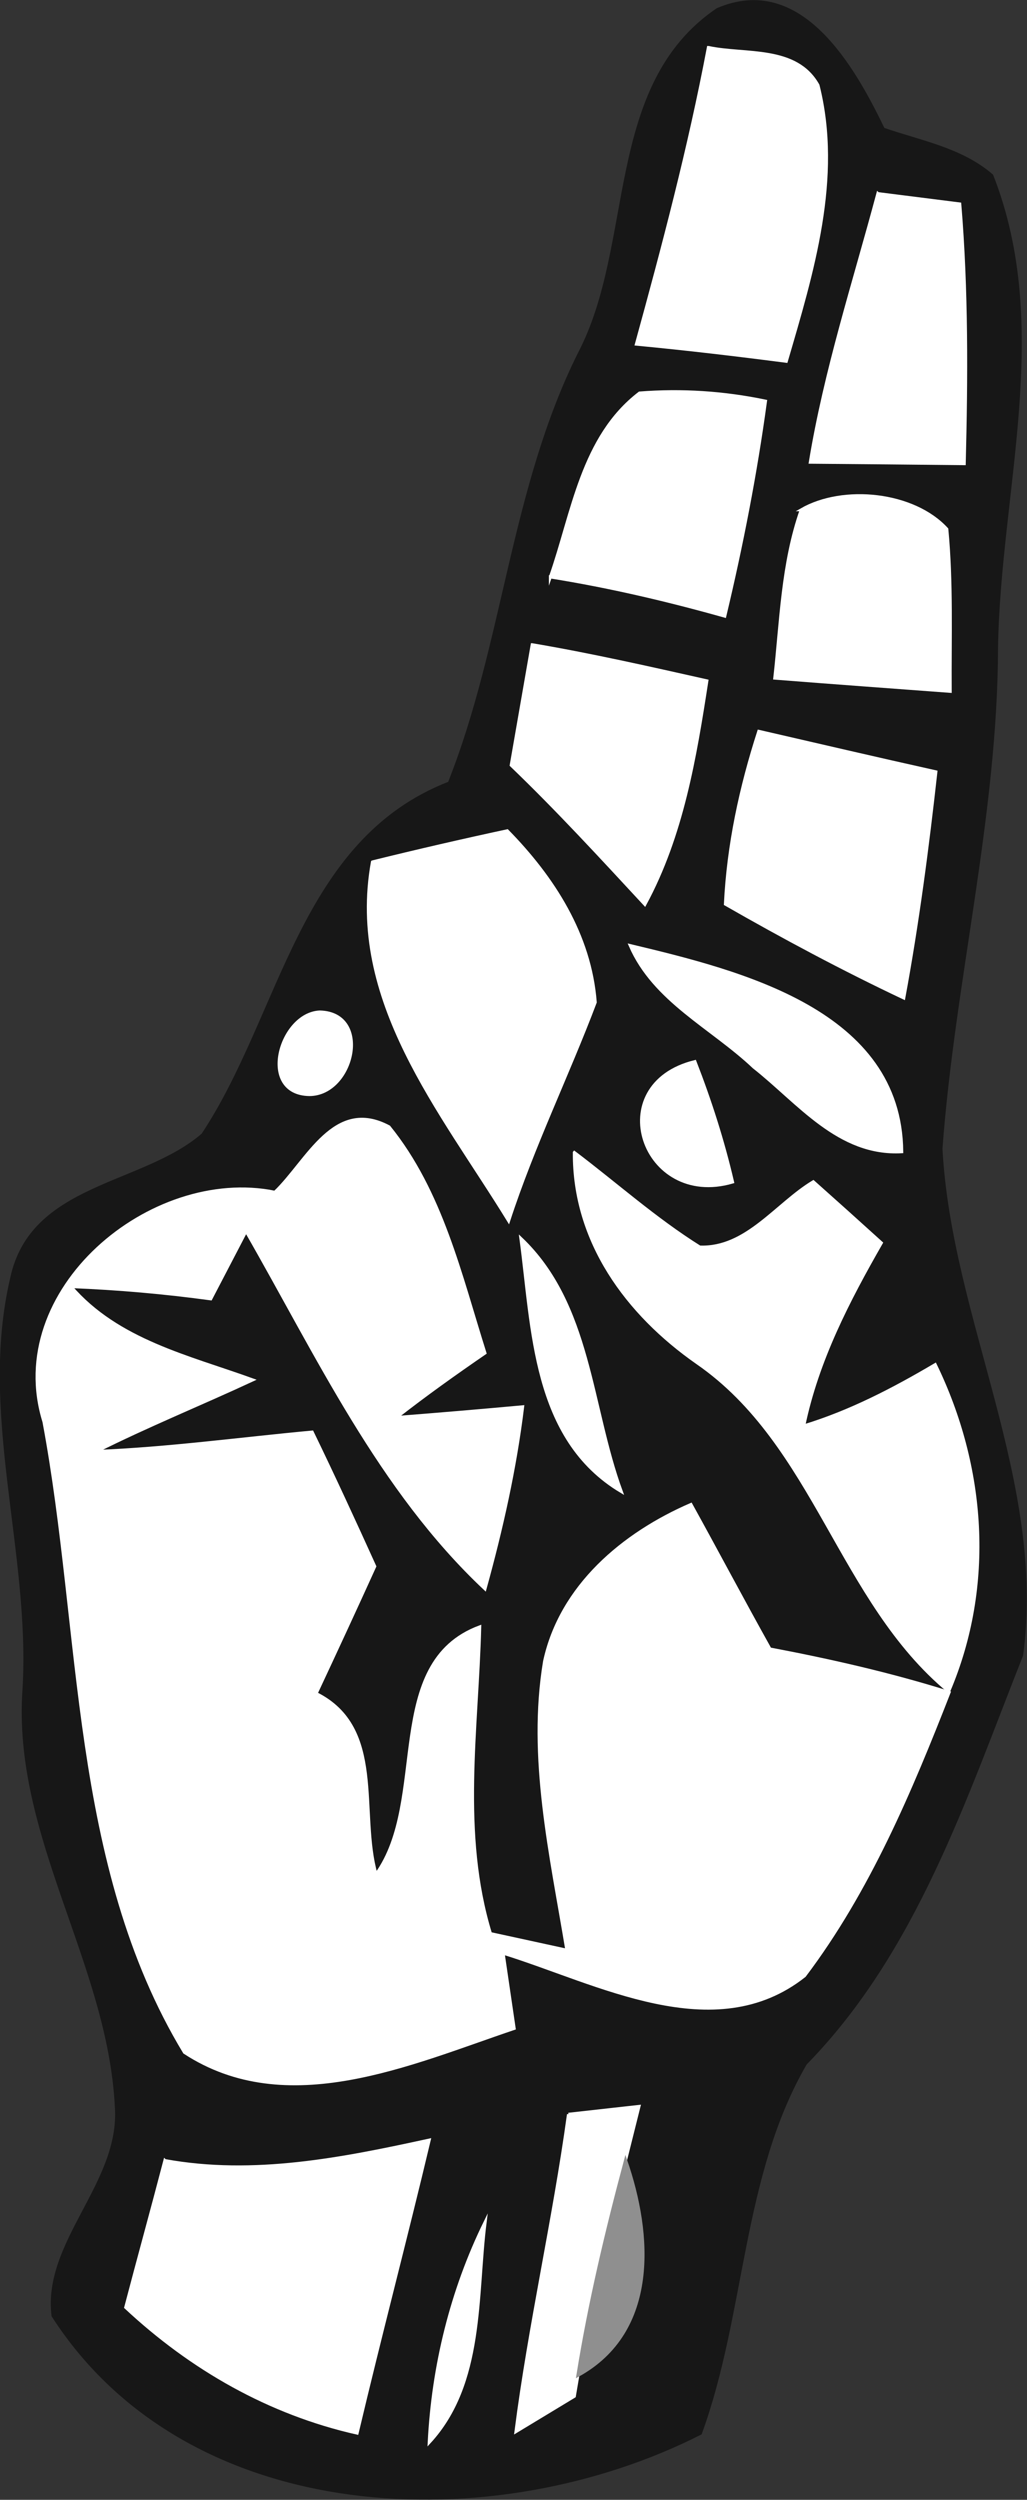
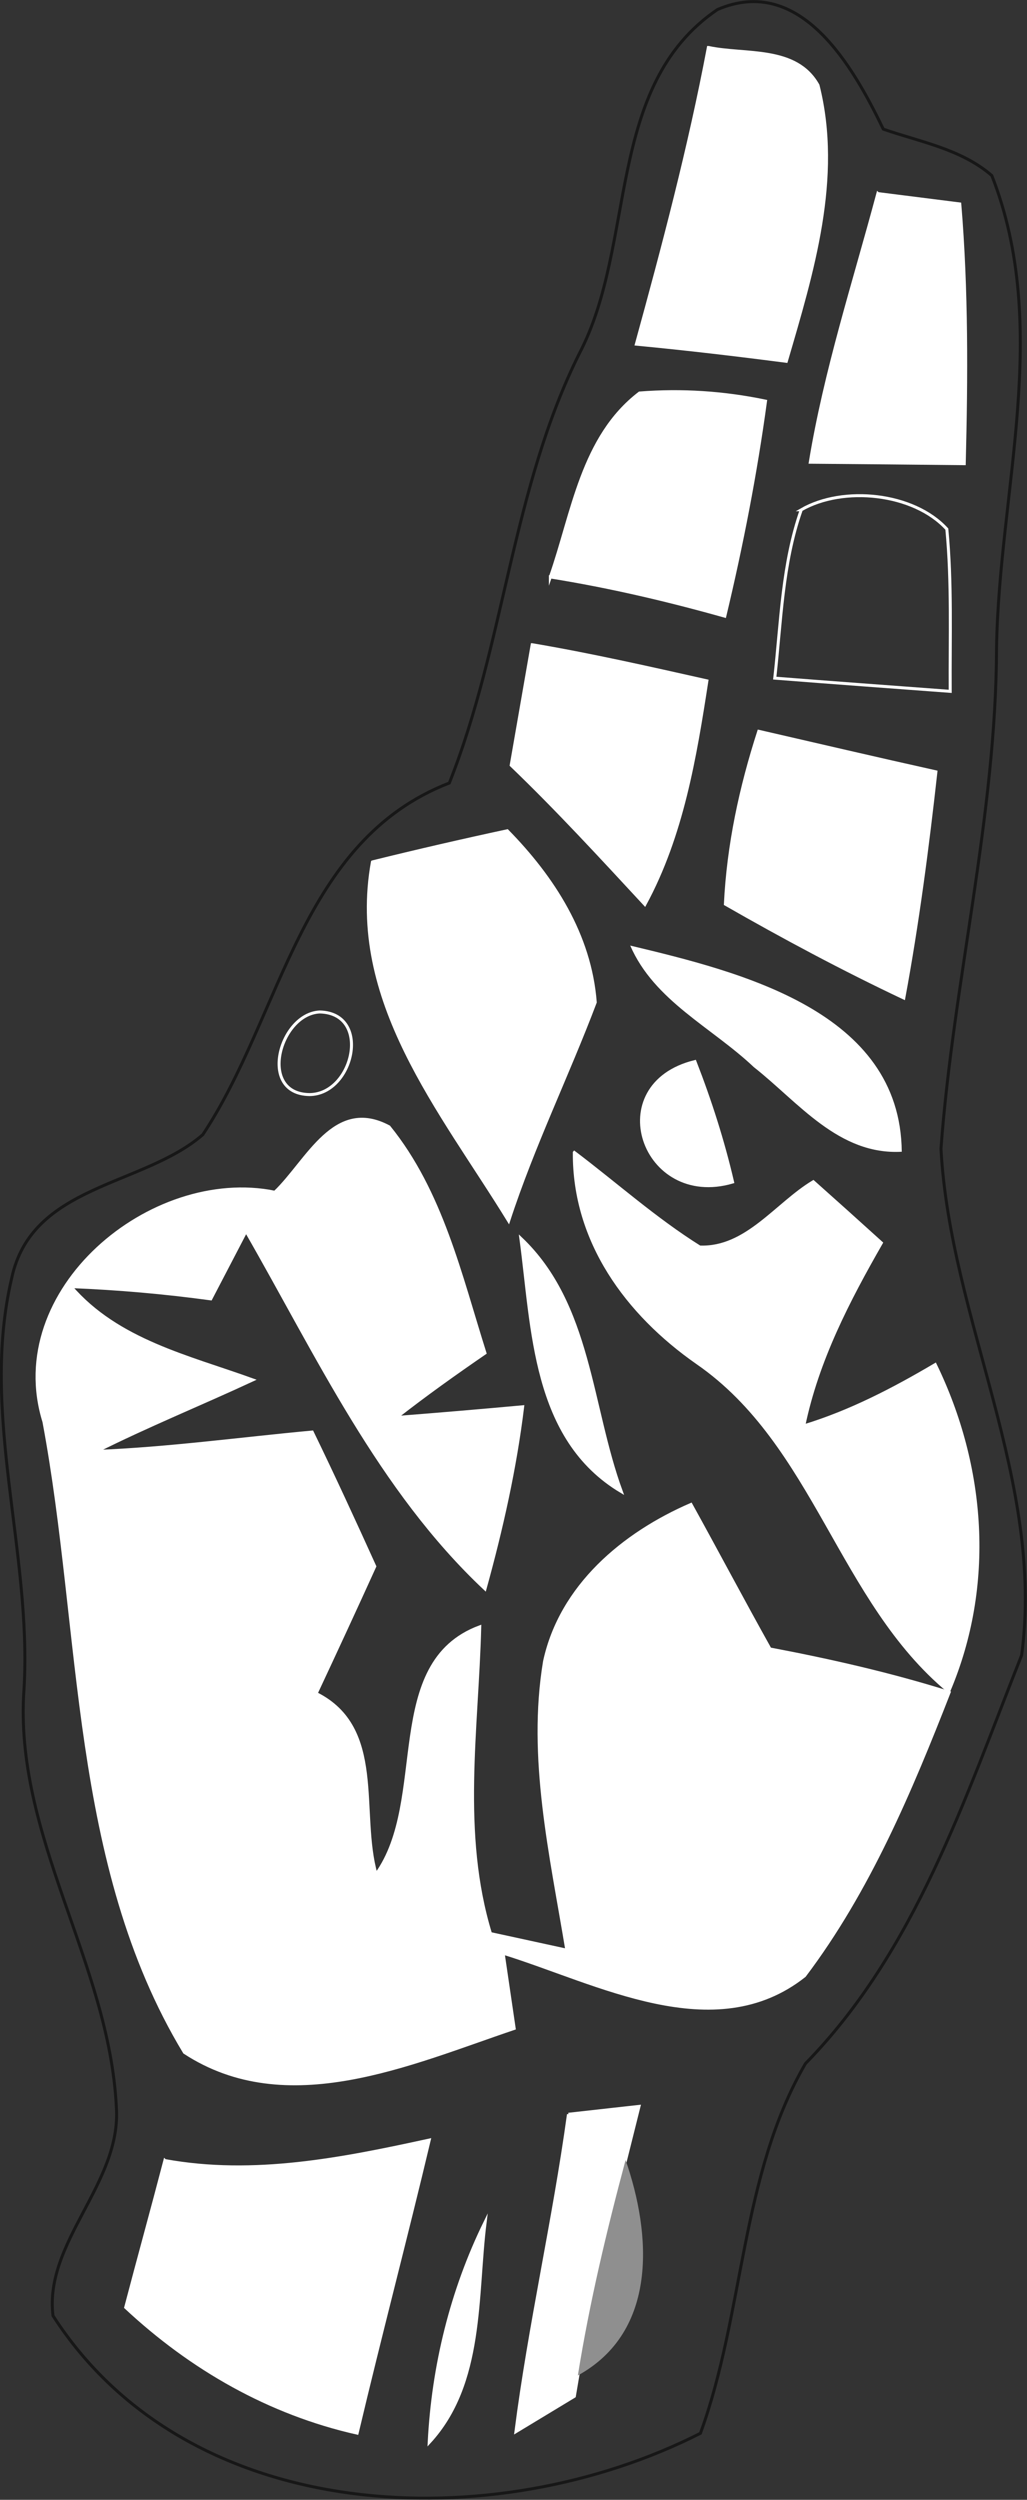
<svg xmlns="http://www.w3.org/2000/svg" xmlns:ns1="http://www.inkscape.org/namespaces/inkscape" xmlns:ns2="http://sodipodi.sourceforge.net/DTD/sodipodi-0.dtd" width="43.06" height="104.783" id="svg30032" version="1.1" ns1:version="0.48.5 r10040" ns2:docname="New document 60">
  <rect width="100%" height="100%" fill="#333333" stroke="none" />
  <defs id="defs30034" />
  <ns2:namedview id="base" pagecolor="#ffffff" bordercolor="#666666" borderopacity="1.0" ns1:pageopacity="0.0" ns1:pageshadow="2" ns1:zoom="0.35" ns1:cx="65.094396" ns1:cy="115.25018" ns1:document-units="px" ns1:current-layer="layer1" showgrid="false" fit-margin-top="0" fit-margin-left="0" fit-margin-right="0" fit-margin-bottom="0" ns1:window-width="1366" ns1:window-height="766" ns1:window-x="0" ns1:window-y="0" ns1:window-maximized="0" />
  <g ns1:label="Layer 1" ns1:groupmode="layer" id="layer1" transform="translate(-309.906,-542.829)">
    <path ns1:connector-curvature="0" id="path2266" d="m 339.984,543.231 c 3.486,-1.502 5.691,2.389 6.957,5.011 1.545,0.537 3.265,0.833 4.55,1.946 2.506,6.384 0.303,13.205 0.198,19.785 -0.018,7.07 -1.808,13.973 -2.33,21.004 0.386,7.172 4.357,13.933 3.383,21.229 -2.375,5.99 -4.45,12.404 -9.064,17.12 -2.726,4.687 -2.562,10.451 -4.405,15.498 -8.641,4.387 -21.43,3.954 -27.145,-4.928 -0.377,-3.11 2.881,-5.553 2.656,-8.755 -0.3,-6.05 -4.313,-11.353 -3.871,-17.513 0.337,-5.755 -1.848,-11.542 -0.519,-17.213 0.837,-3.951 5.495,-3.844 8.014,-6.024 3.328,-5.007 4.069,-12.313 10.337,-14.741 2.313,-5.811 2.62,-12.319 5.448,-17.996 2.417,-4.611 1.067,-11.211 5.79,-14.422 z" style="fill:none;stroke:#171717;stroke-width:0.125;stroke-linecap:butt;stroke-linejoin:miter;stroke-miterlimit:10" />
-     <path ns1:connector-curvature="0" id="path2268" d="m 339.984,543.231 c 3.486,-1.502 5.691,2.389 6.957,5.011 1.545,0.537 3.265,0.833 4.55,1.946 2.506,6.384 0.303,13.205 0.198,19.785 -0.018,7.07 -1.808,13.973 -2.33,21.004 0.386,7.172 4.357,13.933 3.383,21.229 -2.375,5.99 -4.45,12.404 -9.064,17.12 -2.726,4.687 -2.562,10.451 -4.405,15.498 -8.641,4.387 -21.43,3.954 -27.145,-4.928 -0.377,-3.11 2.881,-5.553 2.656,-8.755 -0.3,-6.05 -4.313,-11.353 -3.871,-17.513 0.337,-5.755 -1.848,-11.542 -0.519,-17.213 0.837,-3.951 5.495,-3.844 8.014,-6.024 3.328,-5.007 4.069,-12.313 10.337,-14.741 2.313,-5.811 2.62,-12.319 5.448,-17.996 2.417,-4.611 1.067,-11.211 5.79,-14.422 z" style="fill:#171717;fill-rule:nonzero;stroke:none" />
    <path ns1:connector-curvature="0" id="path2278" d="m 339.608,544.818 c 1.545,0.332 3.673,-0.066 4.595,1.584 0.977,3.888 -0.239,7.84 -1.329,11.572 -2.095,-0.272 -4.189,-0.52 -6.286,-0.719 1.133,-4.118 2.226,-8.246 3.019,-12.437 z" style="fill:none;stroke:#ffffff;stroke-width:0.125;stroke-linecap:butt;stroke-linejoin:miter;stroke-miterlimit:10" />
    <path ns1:connector-curvature="0" id="path2280" d="m 339.608,544.818 c 1.545,0.332 3.673,-0.066 4.595,1.584 0.977,3.888 -0.239,7.84 -1.329,11.572 -2.095,-0.272 -4.189,-0.52 -6.286,-0.719 1.133,-4.118 2.226,-8.246 3.019,-12.437 z" style="fill:#ffffff;fill-rule:nonzero;stroke:none" />
    <path ns1:connector-curvature="0" id="path2298" d="m 346.714,550.944 c 0.859,0.108 2.576,0.325 3.434,0.434 0.3,3.615 0.278,7.252 0.187,10.887 -2.154,-0.025 -4.306,-0.042 -6.455,-0.061 0.628,-3.833 1.833,-7.526 2.833,-11.261 z" style="fill:none;stroke:#ffffff;stroke-width:0.125;stroke-linecap:butt;stroke-linejoin:miter;stroke-miterlimit:10" />
    <path ns1:connector-curvature="0" id="path2300" d="m 346.714,550.944 c 0.859,0.108 2.576,0.325 3.434,0.434 0.3,3.615 0.278,7.252 0.187,10.887 -2.154,-0.025 -4.306,-0.042 -6.455,-0.061 0.628,-3.833 1.833,-7.526 2.833,-11.261 z" style="fill:#ffffff;fill-rule:nonzero;stroke:none" />
    <path ns1:connector-curvature="0" id="path2318" d="m 332.982,567.013 c 0.945,-2.69 1.323,-5.861 3.739,-7.71 1.765,-0.138 3.526,-0.025 5.282,0.34 -0.411,3.025 -0.996,6.033 -1.708,9.014 -2.41,-0.678 -4.846,-1.249 -7.313,-1.644 z" style="fill:none;stroke:#ffffff;stroke-width:0.125;stroke-linecap:butt;stroke-linejoin:miter;stroke-miterlimit:10" />
    <path ns1:connector-curvature="0" id="path2320" d="m 332.982,567.013 c 0.945,-2.69 1.323,-5.861 3.739,-7.71 1.765,-0.138 3.526,-0.025 5.282,0.34 -0.411,3.025 -0.996,6.033 -1.708,9.014 -2.41,-0.678 -4.846,-1.249 -7.313,-1.644 z" style="fill:#ffffff;fill-rule:nonzero;stroke:none" />
    <path ns1:connector-curvature="0" id="path2338" d="m 343.502,564.197 c 1.76,-1.015 4.716,-0.712 6.103,0.811 0.213,2.252 0.127,4.519 0.141,6.8 -2.455,-0.183 -4.907,-0.361 -7.356,-0.554 0.265,-2.372 0.316,-4.8 1.112,-7.057 z" style="fill:none;stroke:#ffffff;stroke-width:0.125;stroke-linecap:butt;stroke-linejoin:miter;stroke-miterlimit:10" />
-     <path ns1:connector-curvature="0" id="path2340" d="m 343.502,564.197 c 1.76,-1.015 4.716,-0.712 6.103,0.811 0.213,2.252 0.127,4.519 0.141,6.8 -2.455,-0.183 -4.907,-0.361 -7.356,-0.554 0.265,-2.372 0.316,-4.8 1.112,-7.057 z" style="fill:#ffffff;fill-rule:nonzero;stroke:none" />
    <path ns1:connector-curvature="0" id="path2362" d="m 332.219,569.853 c 2.457,0.417 4.889,0.969 7.326,1.515 -0.495,3.204 -1.033,6.473 -2.601,9.371 -1.838,-1.983 -3.661,-3.969 -5.605,-5.835 0.296,-1.693 0.589,-3.377 0.88,-5.051 z" style="fill:none;stroke:#ffffff;stroke-width:0.125;stroke-linecap:butt;stroke-linejoin:miter;stroke-miterlimit:10" />
    <path ns1:connector-curvature="0" id="path2364" d="m 332.219,569.853 c 2.457,0.417 4.889,0.969 7.326,1.515 -0.495,3.204 -1.033,6.473 -2.601,9.371 -1.838,-1.983 -3.661,-3.969 -5.605,-5.835 0.296,-1.693 0.589,-3.377 0.88,-5.051 z" style="fill:#ffffff;fill-rule:nonzero;stroke:none" />
    <path ns1:connector-curvature="0" id="path2374" d="m 341.72,573.483 c 2.472,0.569 4.945,1.147 7.427,1.699 -0.351,3.166 -0.765,6.335 -1.347,9.48 -2.551,-1.206 -5.038,-2.536 -7.48,-3.935 0.12,-2.479 0.643,-4.901 1.4,-7.244 z" style="fill:none;stroke:#ffffff;stroke-width:0.125;stroke-linecap:butt;stroke-linejoin:miter;stroke-miterlimit:10" />
    <path ns1:connector-curvature="0" id="path2376" d="m 341.72,573.483 c 2.472,0.569 4.945,1.147 7.427,1.699 -0.351,3.166 -0.765,6.335 -1.347,9.48 -2.551,-1.206 -5.038,-2.536 -7.48,-3.935 0.12,-2.479 0.643,-4.901 1.4,-7.244 z" style="fill:#ffffff;fill-rule:nonzero;stroke:none" />
    <path ns1:connector-curvature="0" id="path2394" d="m 325.522,578.957 c 1.878,-0.464 3.763,-0.898 5.653,-1.305 1.927,1.965 3.472,4.364 3.689,7.189 -1.16,3.067 -2.611,6.026 -3.632,9.161 -2.832,-4.616 -6.755,-9.238 -5.711,-15.044 z" style="fill:none;stroke:#ffffff;stroke-width:0.125;stroke-linecap:butt;stroke-linejoin:miter;stroke-miterlimit:10" />
    <path ns1:connector-curvature="0" id="path2396" d="m 325.522,578.957 c 1.878,-0.464 3.763,-0.898 5.653,-1.305 1.927,1.965 3.472,4.364 3.689,7.189 -1.16,3.067 -2.611,6.026 -3.632,9.161 -2.832,-4.616 -6.755,-9.238 -5.711,-15.044 z" style="fill:#ffffff;fill-rule:nonzero;stroke:none" />
-     <path ns1:connector-curvature="0" id="path2426" d="m 336.33,582.464 c 4.614,1.104 11.331,2.747 11.385,8.642 -2.65,0.149 -4.33,-2.073 -6.203,-3.547 -1.766,-1.671 -4.172,-2.773 -5.182,-5.095 z" style="fill:none;stroke:#ffffff;stroke-width:0.125;stroke-linecap:butt;stroke-linejoin:miter;stroke-miterlimit:10" />
    <path ns1:connector-curvature="0" id="path2428" d="m 336.33,582.464 c 4.614,1.104 11.331,2.747 11.385,8.642 -2.65,0.149 -4.33,-2.073 -6.203,-3.547 -1.766,-1.671 -4.172,-2.773 -5.182,-5.095 z" style="fill:#ffffff;fill-rule:nonzero;stroke:none" />
    <path ns1:connector-curvature="0" id="path2466" d="m 323.312,585.247 c 2.187,0.05 1.42,3.453 -0.43,3.463 -2.175,-0.03 -1.253,-3.384 0.43,-3.463 z" style="fill:none;stroke:#ffffff;stroke-width:0.125;stroke-linecap:butt;stroke-linejoin:miter;stroke-miterlimit:10" />
-     <path ns1:connector-curvature="0" id="path2468" d="m 323.312,585.247 c 2.187,0.05 1.42,3.453 -0.43,3.463 -2.175,-0.03 -1.253,-3.384 0.43,-3.463 z" style="fill:#ffffff;fill-rule:nonzero;stroke:none" />
    <path ns1:connector-curvature="0" id="path2474" d="m 340.622,592.375 c -3.772,1.104 -5.535,-4.084 -1.579,-5.049 0.637,1.636 1.176,3.317 1.579,5.049 z" style="fill:none;stroke:#ffffff;stroke-width:0.125;stroke-linecap:butt;stroke-linejoin:miter;stroke-miterlimit:10" />
    <path ns1:connector-curvature="0" id="path2476" d="m 340.622,592.375 c -3.772,1.104 -5.535,-4.084 -1.579,-5.049 0.637,1.636 1.176,3.317 1.579,5.049 z" style="fill:#ffffff;fill-rule:nonzero;stroke:none" />
    <path ns1:connector-curvature="0" id="path2506" d="m 321.432,592.803 c 1.374,-1.321 2.488,-3.973 4.785,-2.741 2.203,2.724 2.988,6.208 4.023,9.482 -1.259,0.865 -2.507,1.753 -3.717,2.701 1.766,-0.137 3.531,-0.287 5.297,-0.449 -0.313,2.575 -0.884,5.118 -1.579,7.632 -4.417,-4.151 -7.033,-9.807 -10.018,-14.995 -0.37,0.71 -1.11,2.13 -1.48,2.84 -1.949,-0.266 -3.903,-0.437 -5.863,-0.514 1.957,2.272 4.925,2.936 7.622,3.911 -2.18,1.013 -4.411,1.917 -6.564,2.998 3.031,-0.118 6.038,-0.534 9.057,-0.813 0.9,1.854 1.767,3.738 2.625,5.631 -0.805,1.774 -1.626,3.547 -2.46,5.329 2.901,1.448 1.774,4.985 2.514,7.579 2.249,-3.107 0.26,-8.856 4.347,-10.374 -0.108,4.281 -0.836,8.658 0.45,12.858 0.8,0.174 2.401,0.522 3.202,0.697 -0.659,-3.993 -1.606,-8.062 -0.935,-12.106 0.685,-3.162 3.3,-5.349 6.139,-6.579 1.109,2.007 2.186,4.043 3.312,6.058 2.53,0.48 5.044,1.051 7.51,1.824 -1.615,4.132 -3.369,8.309 -6.061,11.875 -3.782,2.998 -8.695,0.267 -12.636,-0.948 0.116,0.788 0.347,2.365 0.463,3.154 -4.364,1.472 -9.529,3.816 -13.825,1.005 -4.771,-7.896 -4.237,-17.618 -5.892,-26.438 -1.706,-5.504 4.492,-10.67 9.685,-9.617 z" style="fill:none;stroke:#ffffff;stroke-width:0.125;stroke-linecap:butt;stroke-linejoin:miter;stroke-miterlimit:10" />
    <path ns1:connector-curvature="0" id="path2508" d="m 321.432,592.803 c 1.374,-1.321 2.488,-3.973 4.785,-2.741 2.203,2.724 2.988,6.208 4.023,9.482 -1.259,0.865 -2.507,1.753 -3.717,2.701 1.766,-0.137 3.531,-0.287 5.297,-0.449 -0.313,2.575 -0.884,5.118 -1.579,7.632 -4.417,-4.151 -7.033,-9.807 -10.018,-14.995 -0.37,0.71 -1.11,2.13 -1.48,2.84 -1.949,-0.266 -3.903,-0.437 -5.863,-0.514 1.957,2.272 4.925,2.936 7.622,3.911 -2.18,1.013 -4.411,1.917 -6.564,2.998 3.031,-0.118 6.038,-0.534 9.057,-0.813 0.9,1.854 1.767,3.738 2.625,5.631 -0.805,1.774 -1.626,3.547 -2.46,5.329 2.901,1.448 1.774,4.985 2.514,7.579 2.249,-3.107 0.26,-8.856 4.347,-10.374 -0.108,4.281 -0.836,8.658 0.45,12.858 0.8,0.174 2.401,0.522 3.202,0.697 -0.659,-3.993 -1.606,-8.062 -0.935,-12.106 0.685,-3.162 3.3,-5.349 6.139,-6.579 1.109,2.007 2.186,4.043 3.312,6.058 2.53,0.48 5.044,1.051 7.51,1.824 -1.615,4.132 -3.369,8.309 -6.061,11.875 -3.782,2.998 -8.695,0.267 -12.636,-0.948 0.116,0.788 0.347,2.365 0.463,3.154 -4.364,1.472 -9.529,3.816 -13.825,1.005 -4.771,-7.896 -4.237,-17.618 -5.892,-26.438 -1.706,-5.504 4.492,-10.67 9.685,-9.617 z" style="fill:#ffffff;fill-rule:nonzero;stroke:none" />
    <path ns1:connector-curvature="0" id="path2514" d="m 333.987,591.137 c 1.745,1.319 3.388,2.793 5.257,3.963 1.959,0.079 3.219,-1.812 4.762,-2.737 0.948,0.844 1.899,1.698 2.853,2.563 -1.385,2.415 -2.68,4.911 -3.254,7.673 1.956,-0.596 3.763,-1.538 5.513,-2.571 2.079,4.286 2.452,9.248 0.565,13.693 -4.577,-3.792 -5.582,-10.339 -10.543,-13.767 -2.95,-2.058 -5.18,-5.093 -5.154,-8.816 z" style="fill:none;stroke:#ffffff;stroke-width:0.125;stroke-linecap:butt;stroke-linejoin:miter;stroke-miterlimit:10" />
    <path ns1:connector-curvature="0" id="path2516" d="m 333.987,591.137 c 1.745,1.319 3.388,2.793 5.257,3.963 1.959,0.079 3.219,-1.812 4.762,-2.737 0.948,0.844 1.899,1.698 2.853,2.563 -1.385,2.415 -2.68,4.911 -3.254,7.673 1.956,-0.596 3.763,-1.538 5.513,-2.571 2.079,4.286 2.452,9.248 0.565,13.693 -4.577,-3.792 -5.582,-10.339 -10.543,-13.767 -2.95,-2.058 -5.18,-5.093 -5.154,-8.816 z" style="fill:#ffffff;fill-rule:nonzero;stroke:none" />
    <path ns1:connector-curvature="0" id="path2546" d="m 331.745,594.74 c 2.914,2.771 2.897,7.037 4.209,10.608 -3.71,-2.215 -3.697,-6.82 -4.209,-10.608 z" style="fill:none;stroke:#ffffff;stroke-width:0.125;stroke-linecap:butt;stroke-linejoin:miter;stroke-miterlimit:10" />
    <path ns1:connector-curvature="0" id="path2548" d="m 331.745,594.74 c 2.914,2.771 2.897,7.037 4.209,10.608 -3.71,-2.215 -3.697,-6.82 -4.209,-10.608 z" style="fill:#ffffff;fill-rule:nonzero;stroke:none" />
    <path ns1:connector-curvature="0" id="path2642" d="m 333.74,631.451 c 0.739,-0.083 2.218,-0.248 2.958,-0.33 -0.141,0.562 -0.422,1.686 -0.562,2.248 -0.796,2.974 -1.513,5.977 -2.001,9.031 l -0.148,0.873 c -0.612,0.37 -1.837,1.111 -2.449,1.481 0.572,-4.466 1.592,-8.852 2.203,-13.303 z" style="fill:none;stroke:#ffffff;stroke-width:0.125;stroke-linecap:butt;stroke-linejoin:miter;stroke-miterlimit:10" />
    <path ns1:connector-curvature="0" id="path2644" d="m 333.74,631.451 c 0.739,-0.083 2.218,-0.248 2.958,-0.33 -0.141,0.562 -0.422,1.686 -0.562,2.248 -0.796,2.974 -1.513,5.977 -2.001,9.031 l -0.148,0.873 c -0.612,0.37 -1.837,1.111 -2.449,1.481 0.572,-4.466 1.592,-8.852 2.203,-13.303 z" style="fill:#ffffff;fill-rule:nonzero;stroke:none" />
    <path ns1:connector-curvature="0" id="path2658" d="m 316.82,633.392 c 3.729,0.679 7.441,-0.064 11.083,-0.859 -0.974,4.099 -2.052,8.176 -3.024,12.284 -3.684,-0.83 -6.958,-2.707 -9.703,-5.27 0.541,-2.063 1.109,-4.11 1.643,-6.156 z" style="fill:none;stroke:#ffffff;stroke-width:0.125;stroke-linecap:butt;stroke-linejoin:miter;stroke-miterlimit:10" />
    <path ns1:connector-curvature="0" id="path2660" d="m 316.82,633.392 c 3.729,0.679 7.441,-0.064 11.083,-0.859 -0.974,4.099 -2.052,8.176 -3.024,12.284 -3.684,-0.83 -6.958,-2.707 -9.703,-5.27 0.541,-2.063 1.109,-4.11 1.643,-6.156 z" style="fill:#ffffff;fill-rule:nonzero;stroke:none" />
-     <path ns1:connector-curvature="0" id="path2674" d="m 334.134,642.4 c 0.489,-3.054 1.206,-6.057 2.001,-9.031 1.085,3.118 1.359,7.184 -2.001,9.031 z" style="fill:none;stroke:#8f8f8f;stroke-width:0.125;stroke-linecap:butt;stroke-linejoin:miter;stroke-miterlimit:10" />
    <path ns1:connector-curvature="0" id="path2676" d="m 334.134,642.4 c 0.489,-3.054 1.206,-6.057 2.001,-9.031 1.085,3.118 1.359,7.184 -2.001,9.031 z" style="fill:#8f8f8f;fill-rule:nonzero;stroke:none" />
    <path ns1:connector-curvature="0" id="path2698" d="m 327.901,645.206 c 0.162,-3.203 0.938,-6.364 2.346,-9.236 -0.39,3.105 -0.062,6.761 -2.346,9.236 z" style="fill:none;stroke:#ffffff;stroke-width:0.125;stroke-linecap:butt;stroke-linejoin:miter;stroke-miterlimit:10" />
    <path ns1:connector-curvature="0" id="path2700" d="m 327.901,645.206 c 0.162,-3.203 0.938,-6.364 2.346,-9.236 -0.39,3.105 -0.062,6.761 -2.346,9.236 z" style="fill:#ffffff;fill-rule:nonzero;stroke:none" />
  </g>
</svg>